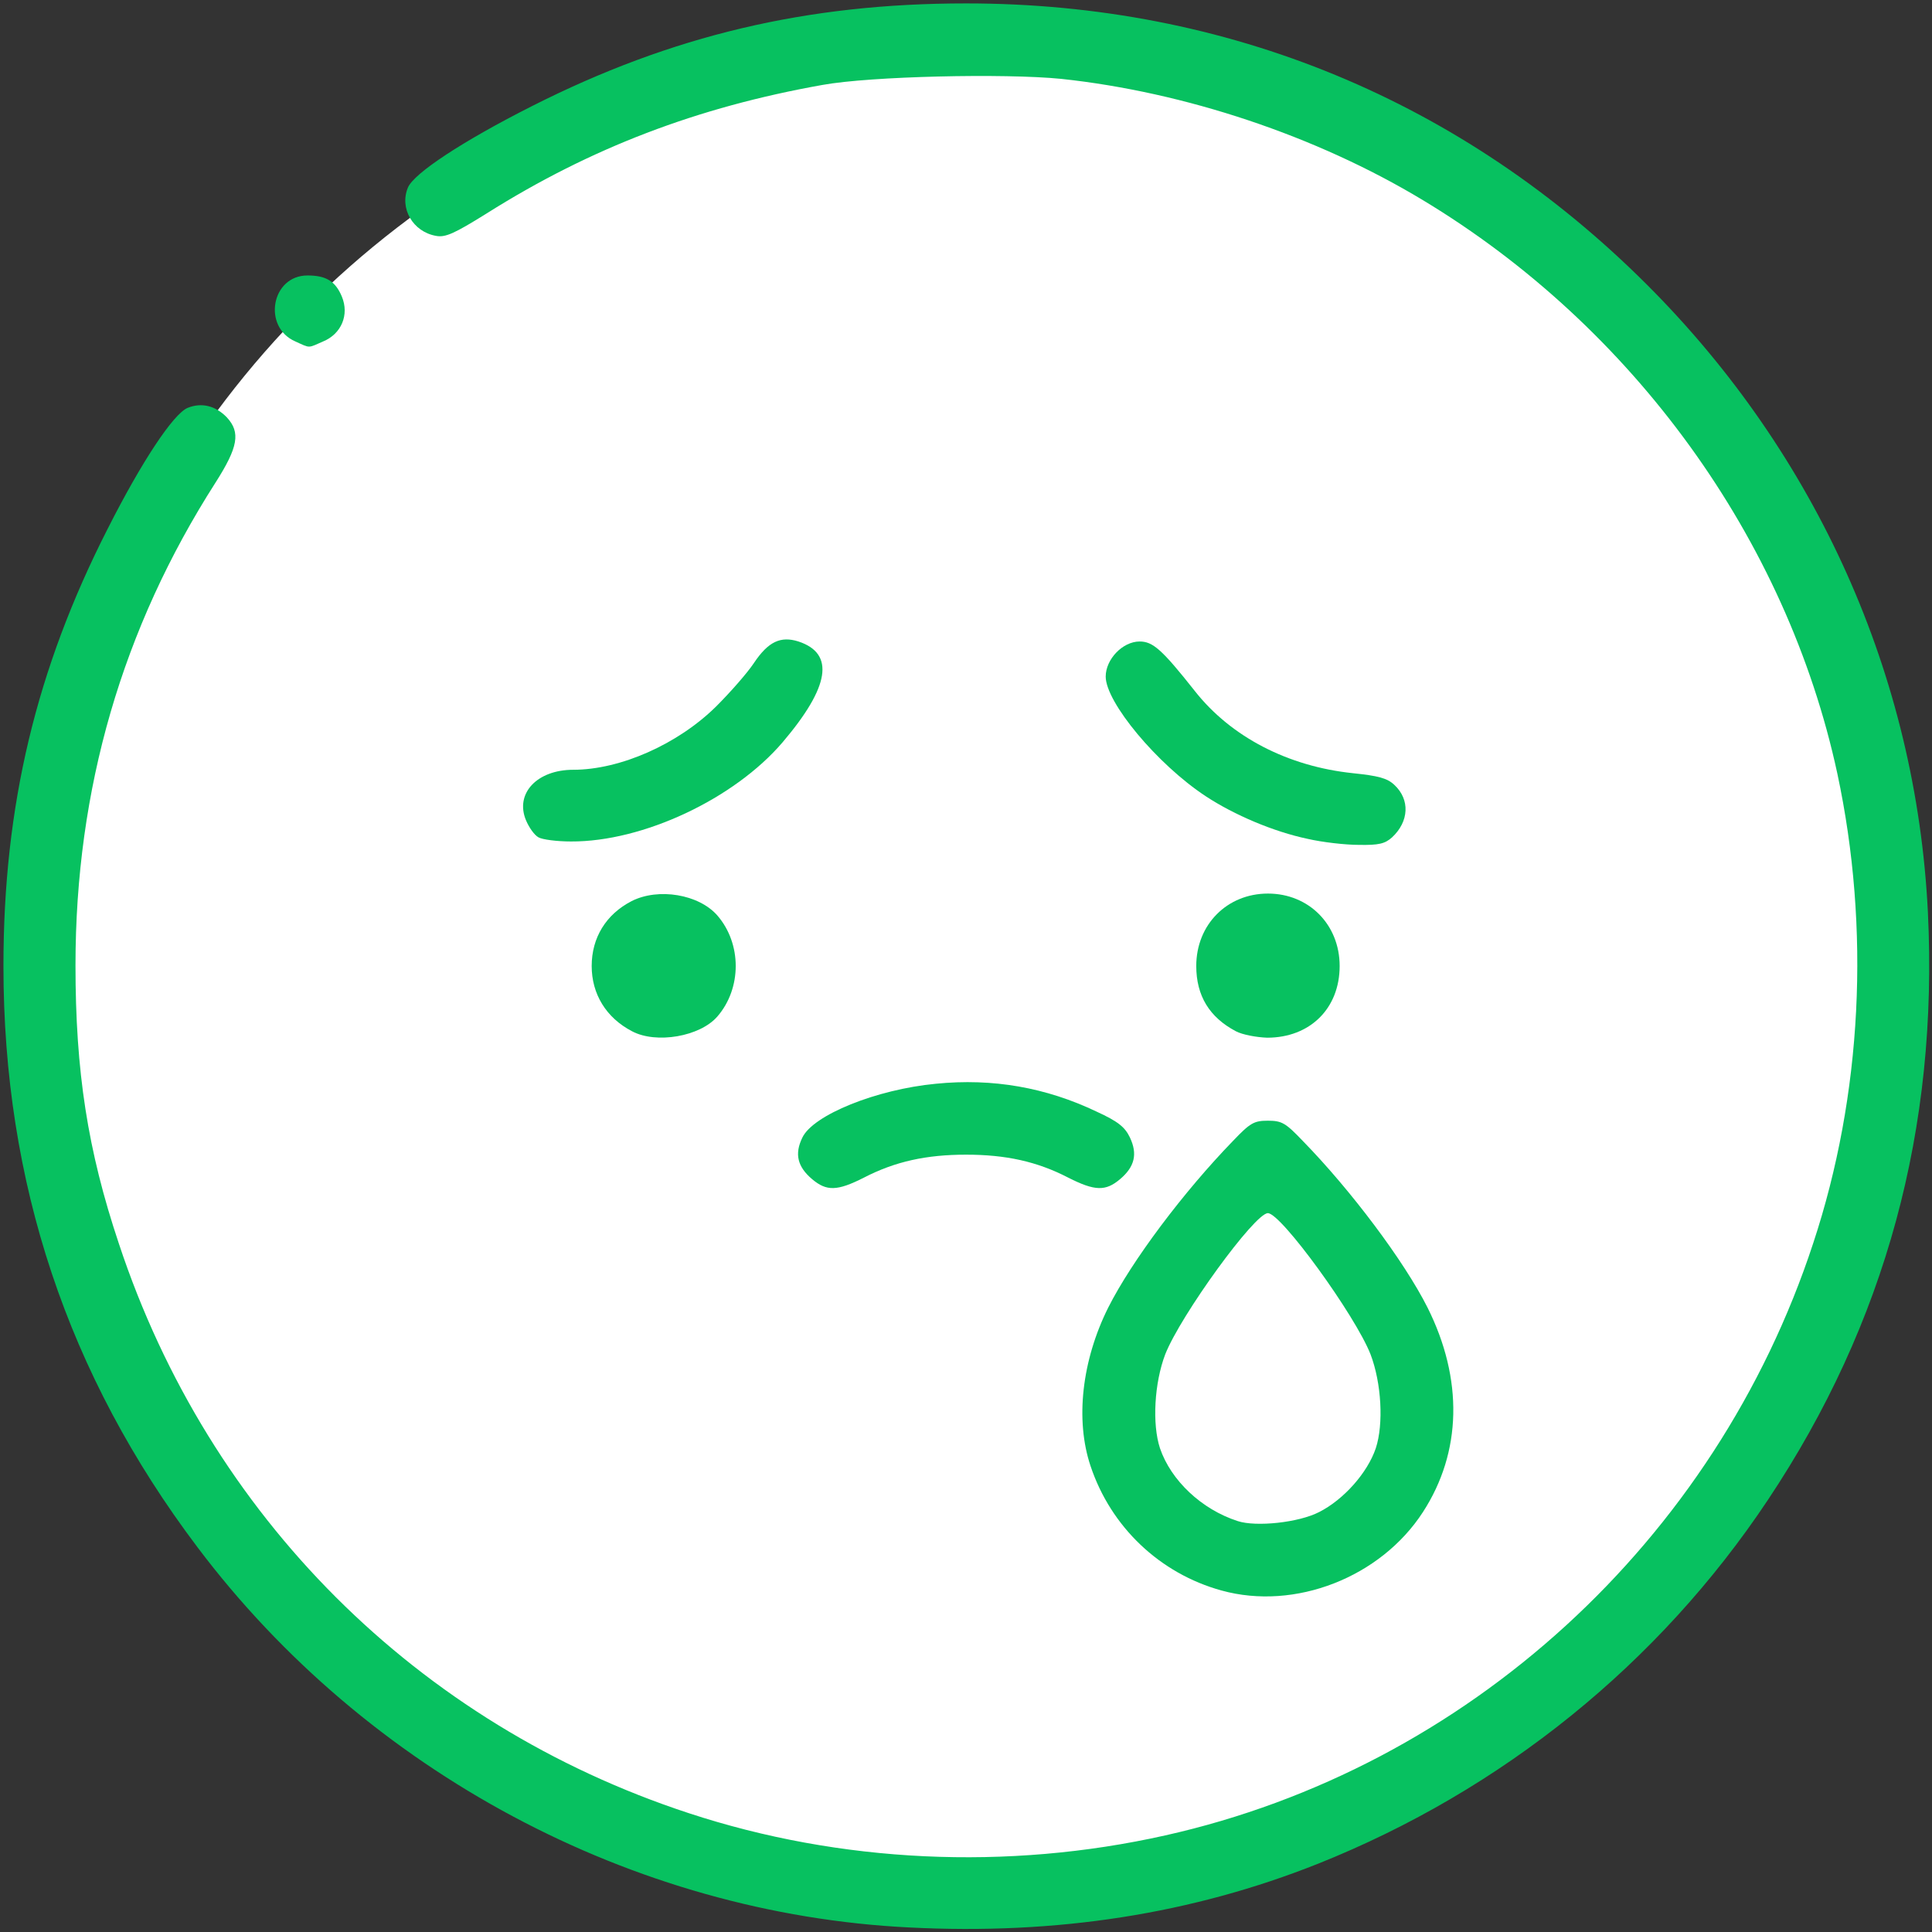
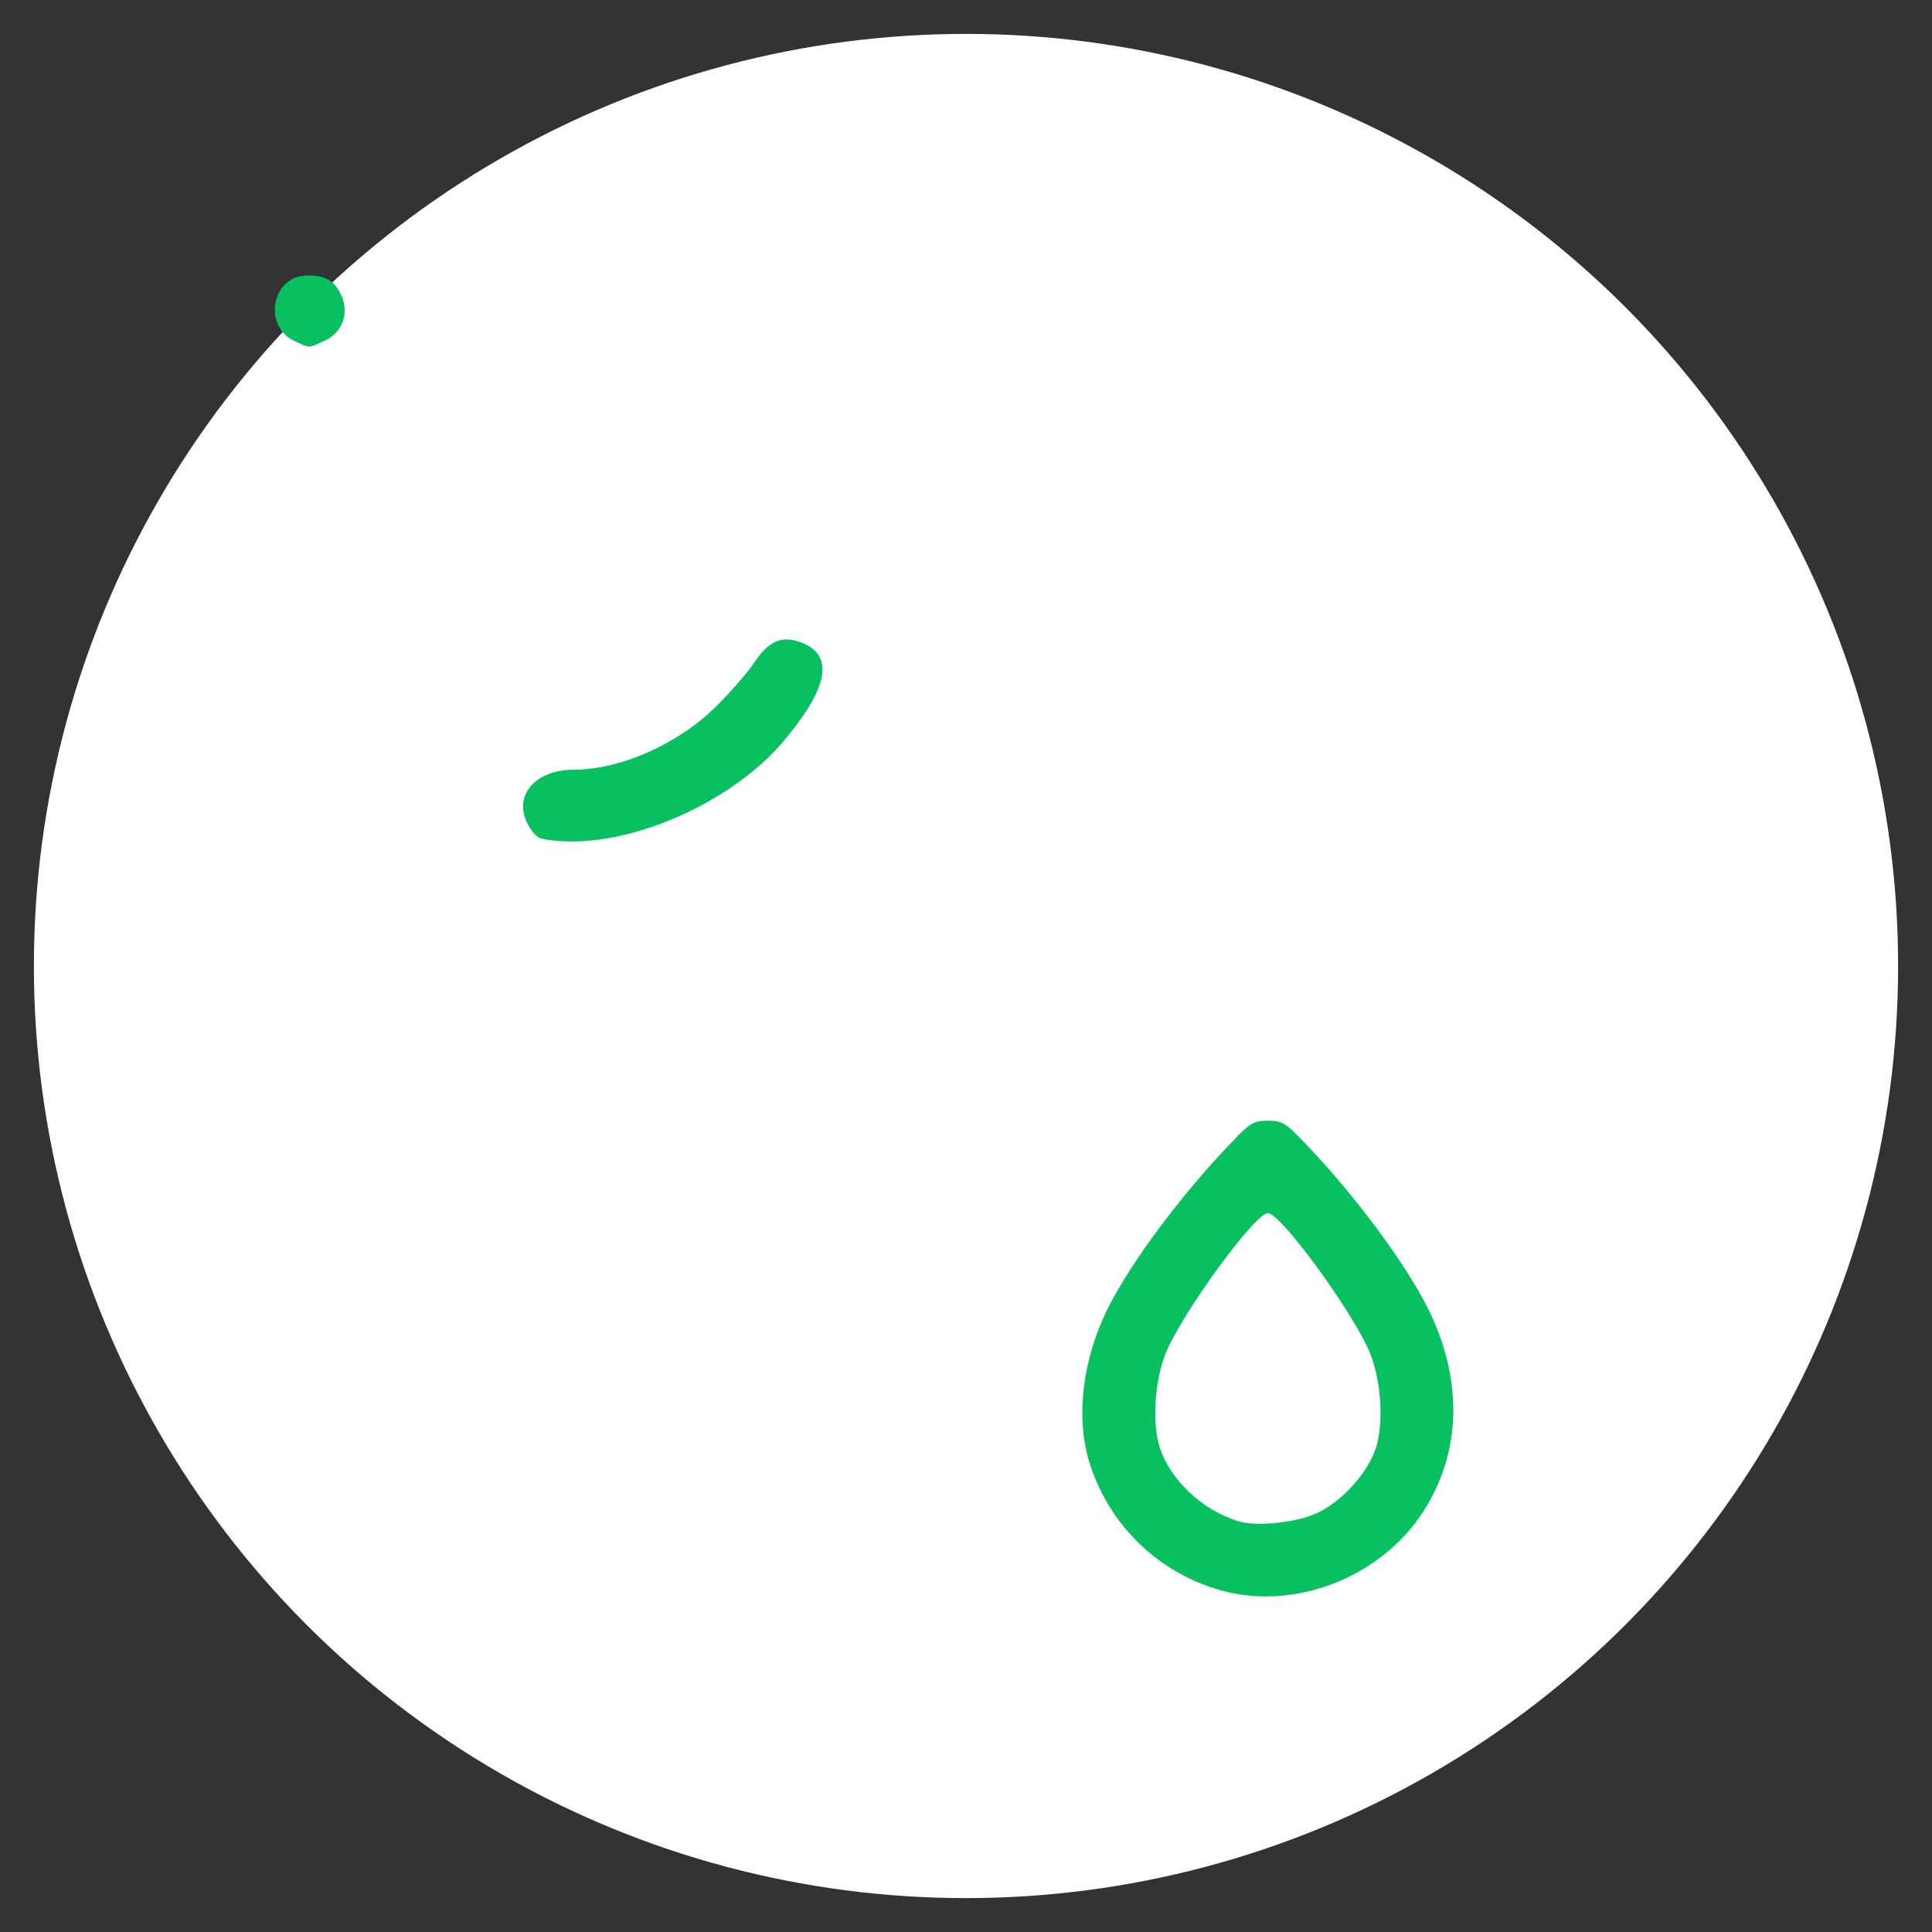
<svg xmlns="http://www.w3.org/2000/svg" fill="none" viewBox="0 0 55 55" height="55" width="55">
  <rect x="0" y="0" width="55" height="55" fill="#333333" stroke="none" />
  <g clip-path="url(#clip0_6668_26203)" id="outputsvg">
    <circle fill="white" r="26.535" cy="27.5" cx="27.5" id="Ellipse 854" />
    <g id="l2BoUGVtOv0zCquYO3BRT1v">
      <g id="Group">
-         <path fill="#07C160" d="M25.89 54.871C18.005 54.484 10.432 50.435 5.619 44.043C1.924 39.145 0.098 33.666 0.098 27.5C0.098 22.935 1.032 19.046 3.062 15.06C4.029 13.148 4.932 11.784 5.34 11.612C5.737 11.451 6.135 11.548 6.457 11.881C6.854 12.31 6.779 12.729 6.135 13.739C3.481 17.886 2.149 22.462 2.149 27.479C2.149 30.497 2.493 32.742 3.385 35.406C5.952 43.162 11.882 49.081 19.605 51.616C23.913 53.034 28.672 53.26 33.173 52.25C41.767 50.327 48.835 43.871 51.617 35.395C53.014 31.174 53.25 26.436 52.305 22.021C50.865 15.34 46.493 9.303 40.499 5.693C37.47 3.867 33.731 2.621 30.208 2.245C28.586 2.084 24.783 2.17 23.419 2.417C19.852 3.051 16.812 4.211 13.848 6.08C12.935 6.649 12.677 6.768 12.408 6.714C11.753 6.596 11.366 5.93 11.613 5.339C11.785 4.931 13.171 4.018 15.148 3.019C19.122 1.01 22.968 0.097 27.501 0.097C34.945 0.097 41.648 2.868 46.891 8.11C51.725 12.944 54.55 19.25 54.883 25.964C55.184 32.119 53.68 37.673 50.328 42.7C47.224 47.362 42.766 50.961 37.523 53.056C33.935 54.484 30.09 55.086 25.89 54.871Z" id="p1EKMfLdSg" />
        <path fill="#07C160" d="M34.773 45.278C33.022 44.795 31.625 43.474 31.045 41.733C30.605 40.423 30.798 38.726 31.55 37.222C32.216 35.9 33.688 33.935 35.106 32.474C35.589 31.969 35.697 31.904 36.094 31.904C36.492 31.904 36.599 31.969 37.082 32.474C38.457 33.881 39.972 35.9 40.638 37.222C41.659 39.263 41.616 41.336 40.509 43.044C39.306 44.902 36.868 45.858 34.773 45.278ZM37.555 43.044C38.253 42.69 38.93 41.927 39.166 41.228C39.392 40.541 39.328 39.37 39.016 38.554C38.576 37.437 36.47 34.536 36.094 34.536C35.718 34.536 33.613 37.437 33.172 38.554C32.861 39.37 32.796 40.541 33.022 41.228C33.333 42.142 34.203 42.969 35.235 43.302C35.761 43.474 36.975 43.345 37.555 43.044Z" id="pWenLqbQr" />
-         <path fill="#07C160" d="M23.12 33.569C22.701 33.215 22.615 32.85 22.84 32.388C23.141 31.743 24.946 31.013 26.643 30.852C28.265 30.69 29.78 30.959 31.219 31.646C31.831 31.926 32.025 32.087 32.164 32.377C32.39 32.85 32.304 33.215 31.885 33.569C31.477 33.913 31.176 33.913 30.413 33.526C29.522 33.064 28.63 32.871 27.502 32.871C26.374 32.871 25.483 33.064 24.591 33.526C23.828 33.913 23.528 33.913 23.12 33.569Z" id="pGKcfireZ" />
-         <path fill="#07C160" d="M17.993 29.358C17.252 28.972 16.844 28.295 16.844 27.5C16.844 26.694 17.252 26.028 17.982 25.652C18.745 25.266 19.895 25.459 20.421 26.061C21.119 26.866 21.119 28.134 20.421 28.939C19.927 29.509 18.681 29.724 17.993 29.358Z" id="p10XBbLjl4" />
-         <path fill="#07C160" d="M35.183 29.358C34.431 28.961 34.055 28.349 34.055 27.5C34.055 26.318 34.935 25.438 36.096 25.438C37.256 25.438 38.137 26.318 38.137 27.5C38.137 28.714 37.288 29.541 36.074 29.541C35.763 29.53 35.365 29.455 35.183 29.358Z" id="p12TZrCfln" />
-         <path fill="#07C160" d="M37.224 23.88C36.257 23.676 35.14 23.203 34.323 22.666C32.938 21.753 31.477 19.991 31.477 19.261C31.477 18.767 31.96 18.262 32.443 18.262C32.819 18.262 33.077 18.487 34.012 19.669C35.043 20.98 36.665 21.817 38.513 22.011C39.232 22.086 39.49 22.15 39.694 22.344C40.145 22.763 40.113 23.386 39.63 23.837C39.426 24.02 39.254 24.062 38.685 24.052C38.298 24.052 37.643 23.977 37.224 23.88Z" id="ppyYogakC" />
-         <path fill="#07C160" d="M15.329 23.837C15.211 23.772 15.061 23.558 14.975 23.354C14.653 22.591 15.287 21.914 16.318 21.914C17.66 21.914 19.304 21.183 20.389 20.109C20.787 19.712 21.27 19.164 21.463 18.874C21.872 18.262 22.226 18.101 22.731 18.262C23.773 18.605 23.622 19.551 22.28 21.13C20.905 22.741 18.305 23.966 16.253 23.955C15.856 23.955 15.437 23.901 15.329 23.837Z" id="pa976ydr9" />
+         <path fill="#07C160" d="M15.329 23.837C15.211 23.772 15.061 23.558 14.975 23.354C14.653 22.591 15.287 21.914 16.318 21.914C17.66 21.914 19.304 21.183 20.389 20.109C20.787 19.712 21.27 19.164 21.463 18.874C21.872 18.262 22.226 18.101 22.731 18.262C23.773 18.605 23.622 19.551 22.28 21.13C20.905 22.741 18.305 23.966 16.253 23.955C15.856 23.955 15.437 23.901 15.329 23.837" id="pa976ydr9" />
        <path fill="#07C160" d="M8.411 9.722C7.465 9.313 7.723 7.842 8.754 7.842C9.281 7.842 9.549 8.003 9.732 8.443C9.947 8.959 9.721 9.507 9.195 9.722C8.754 9.915 8.84 9.915 8.411 9.722Z" id="pQj2IjfJz" />
      </g>
    </g>
  </g>
  <defs>
    <clipPath id="clip0_6668_26203">
      <rect fill="white" height="55" width="55" />
    </clipPath>
  </defs>
</svg>